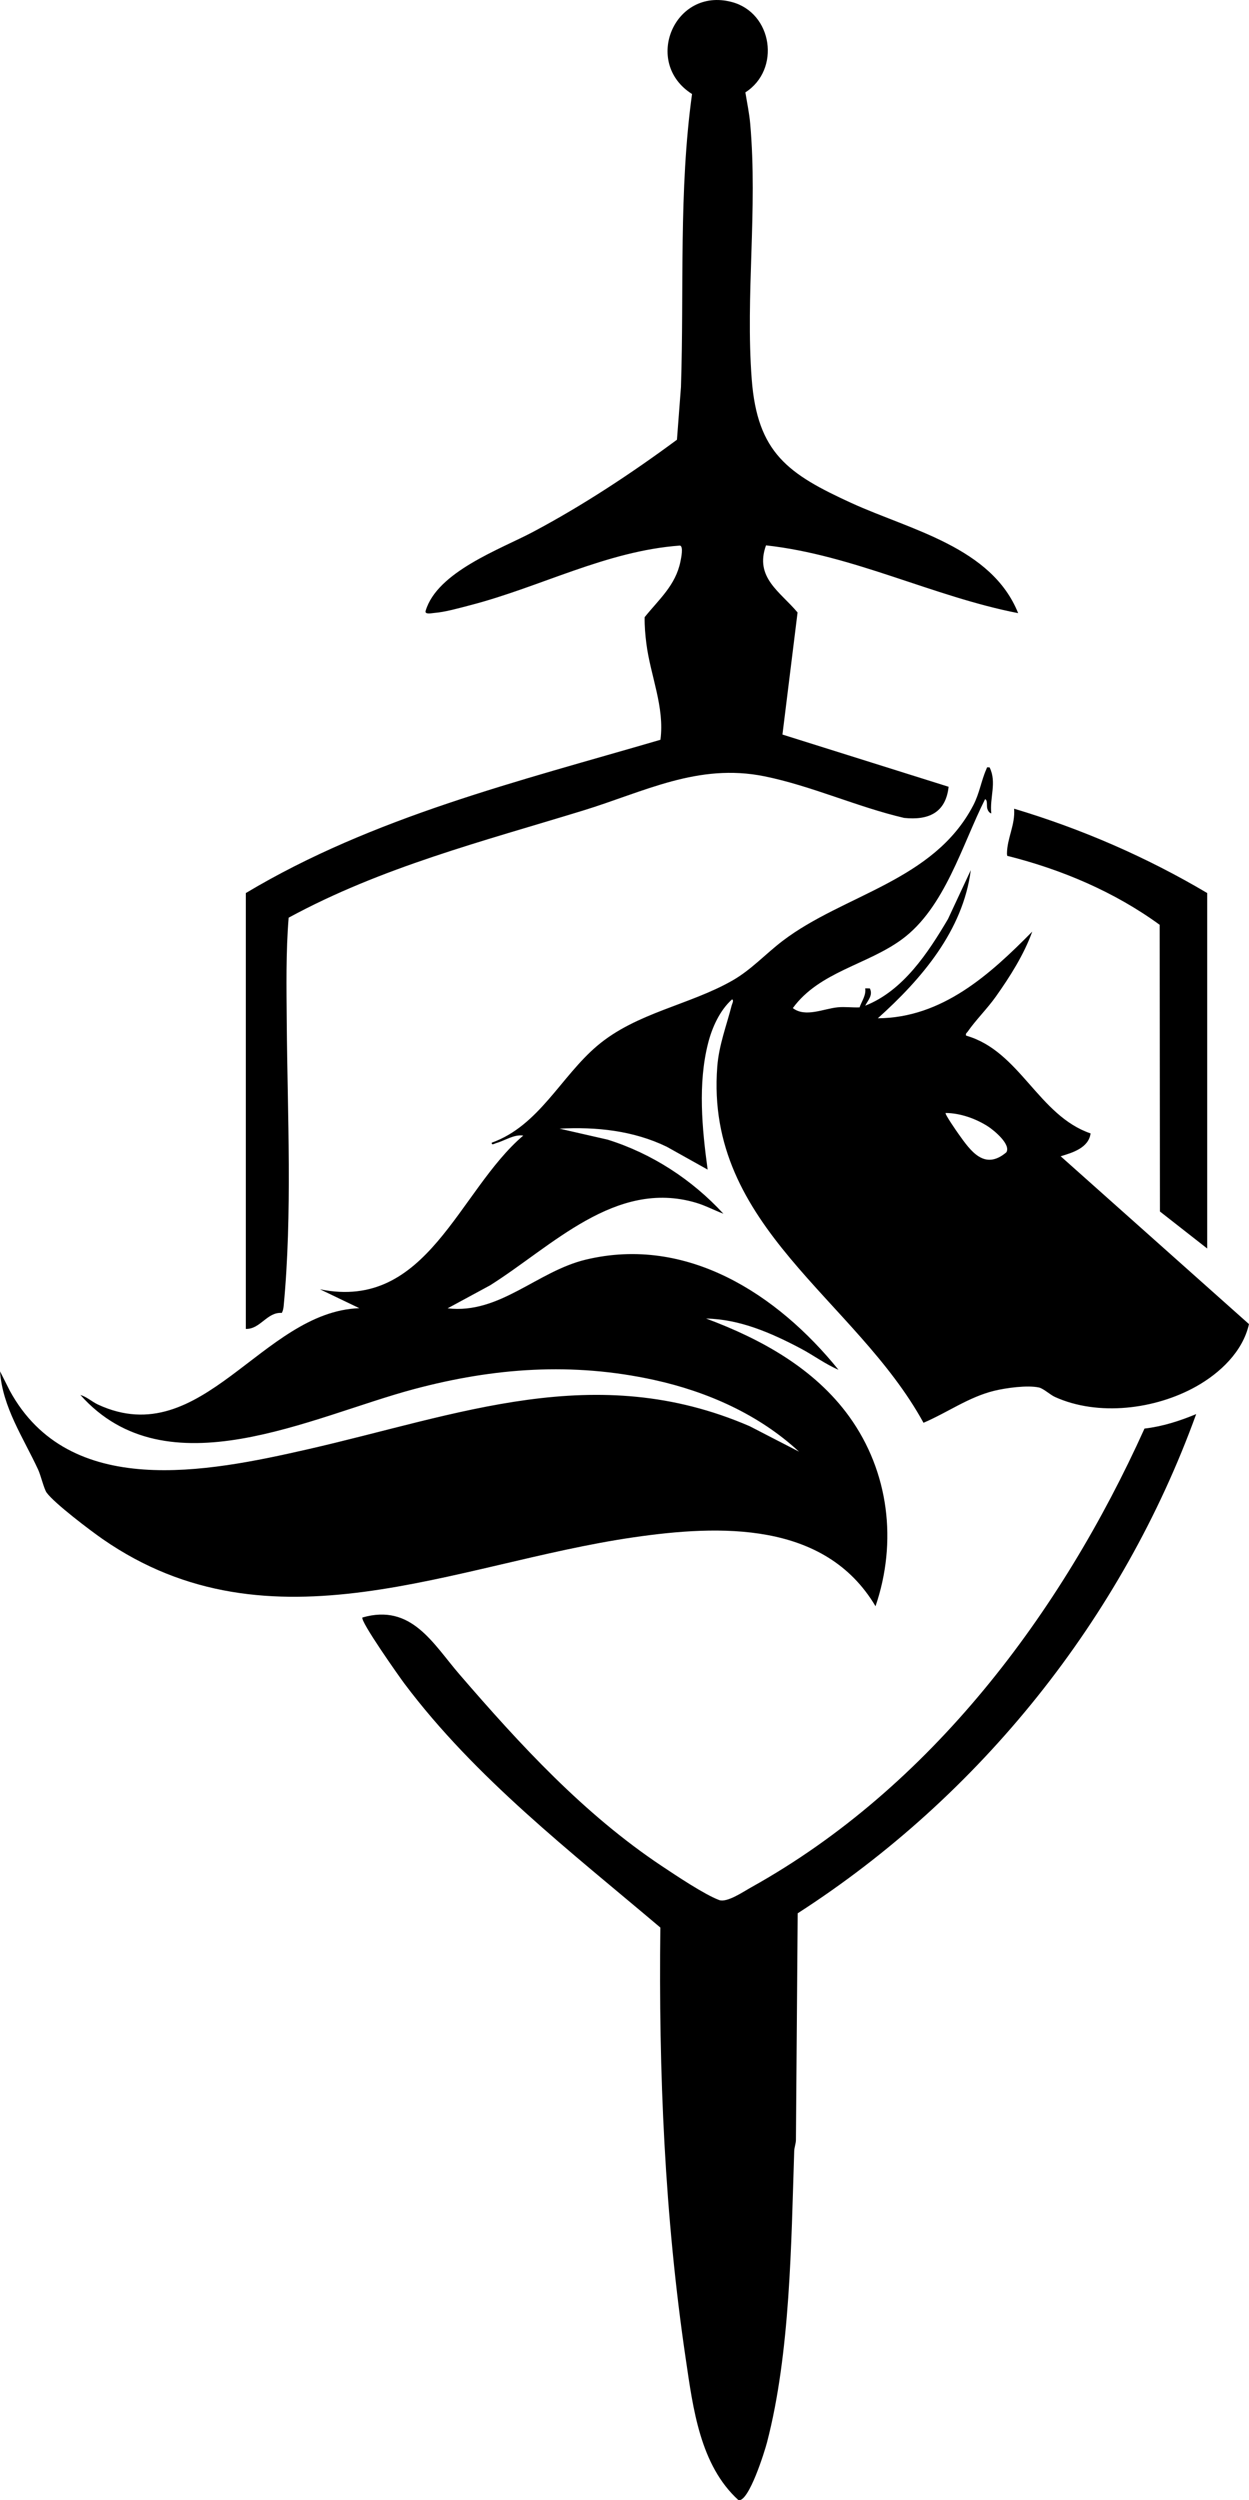
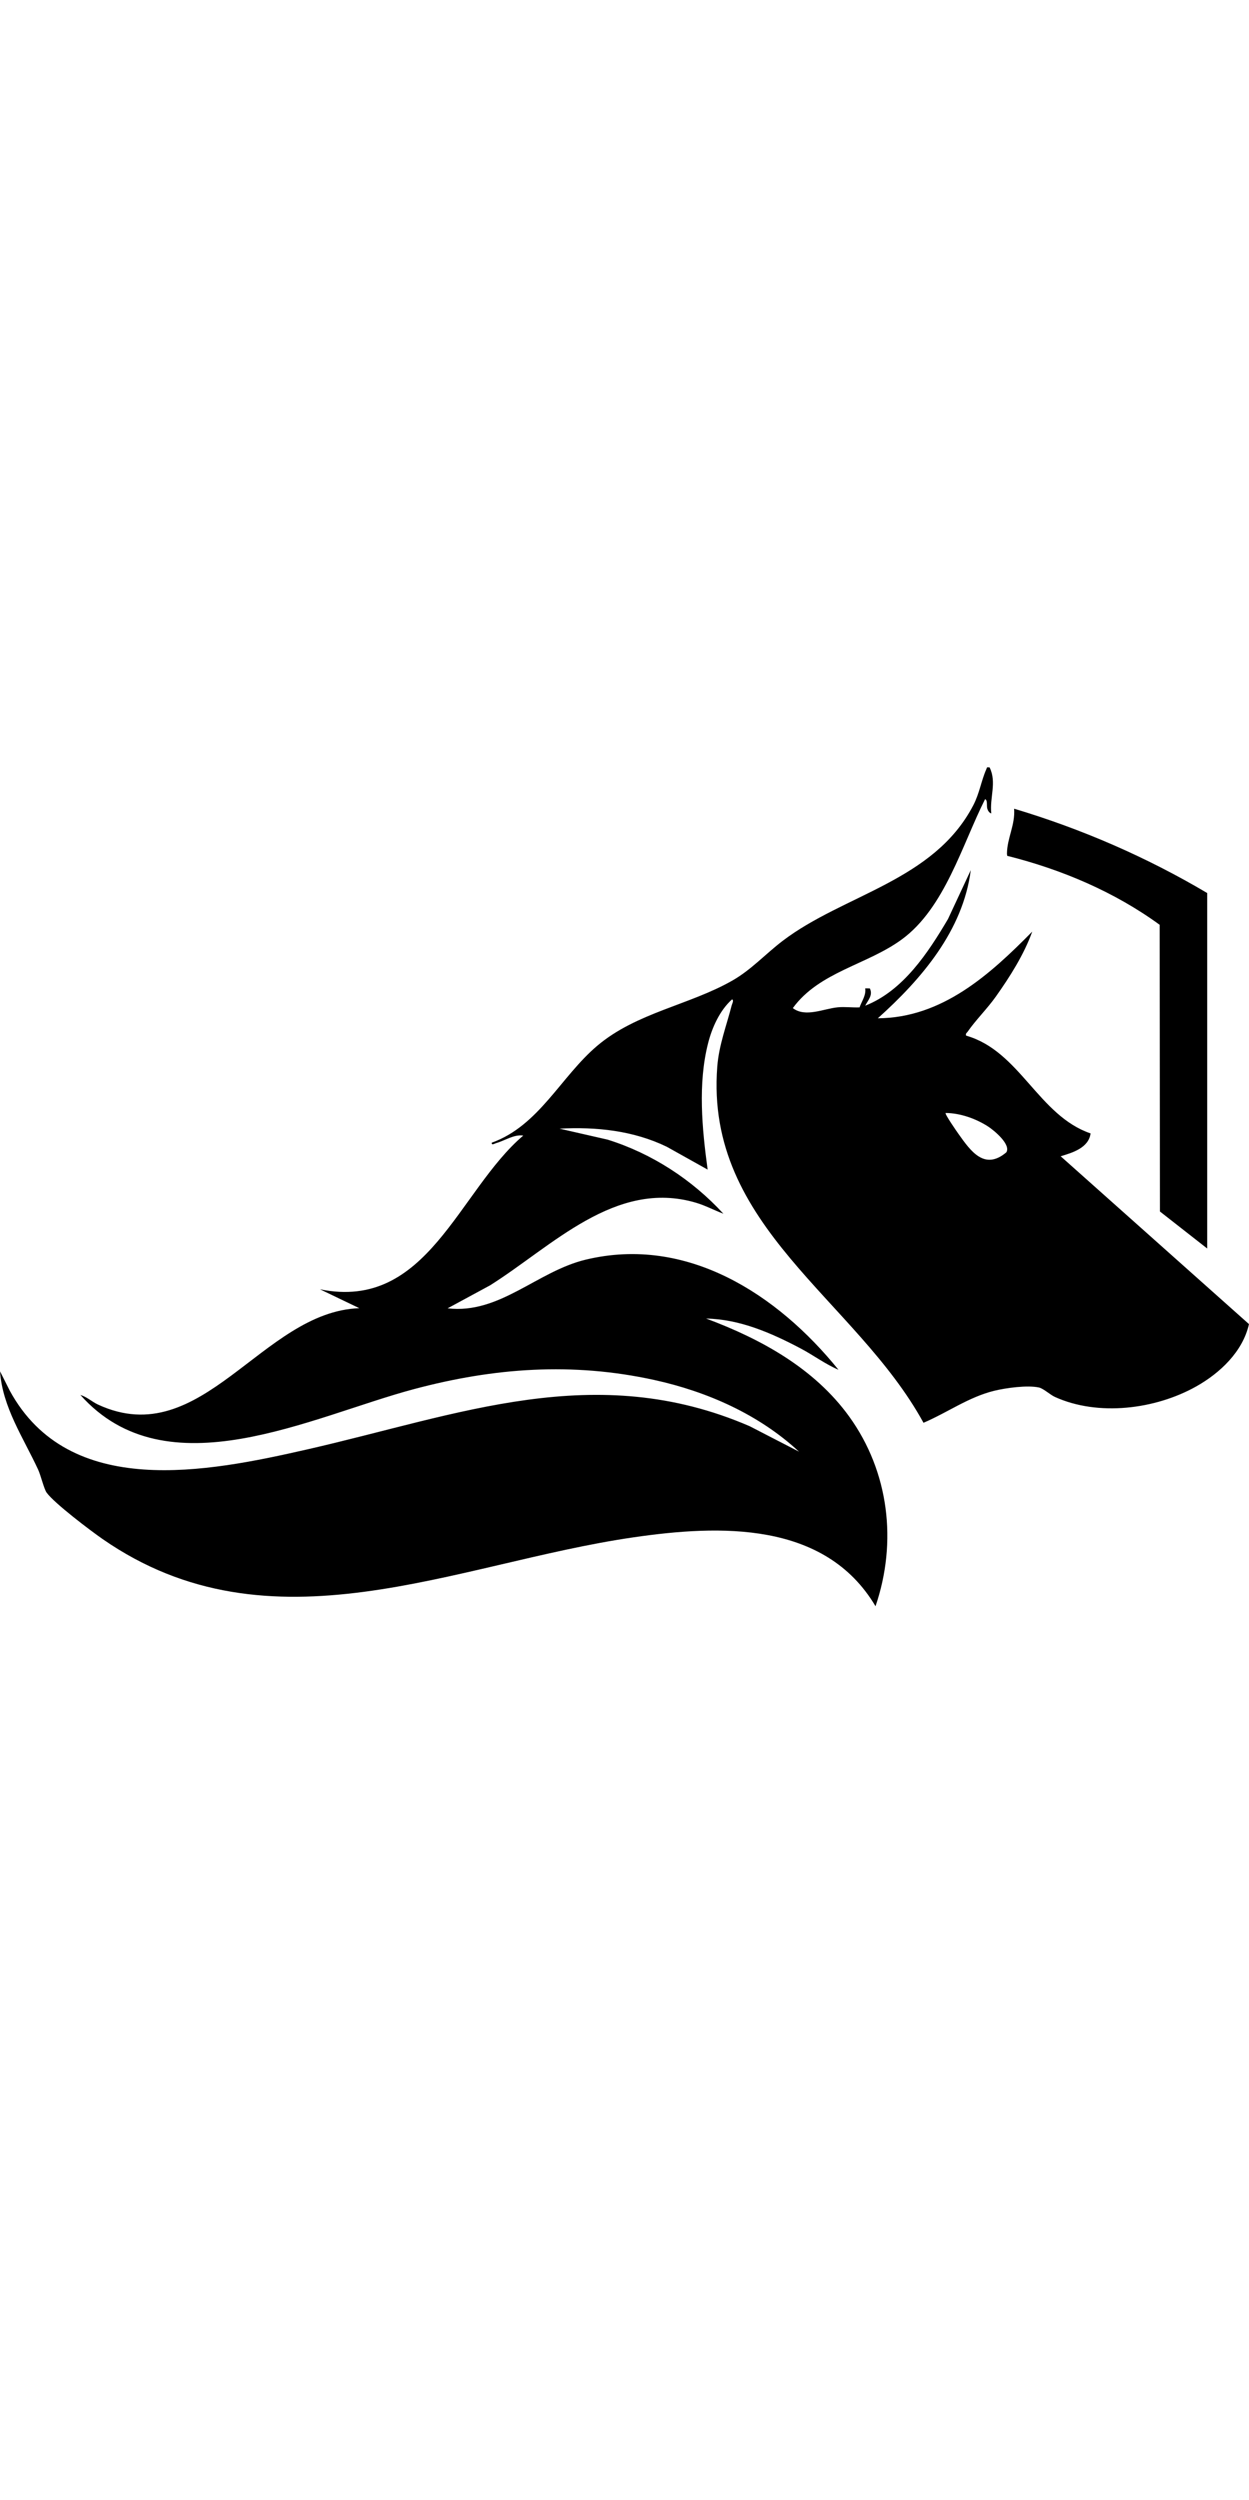
<svg xmlns="http://www.w3.org/2000/svg" id="uuid-803cf07c-4a2b-4a47-95bb-a9986987b841" data-name="Layer 1" width="380.04" height="760.76" viewBox="0 0 380.04 760.76">
  <path d="M301.15,233.59c2.18,4.46-.06,9.17.48,13.91-.61-.11-1.06-.88-1.21-1.42-.28-.94.15-2.68-.69-2.9-7.02,13.95-12.23,33-25.26,42.61-10.54,7.77-25.18,9.89-33.23,20.95,3.82,2.93,9.39.17,13.65-.24,2.14-.21,4.49.11,6.65.02.68-1.91,2.02-3.66,1.73-5.79l1.41.02c.98,2.07-.51,3.5-1.42,5.26,11.55-4.55,19.1-16.06,25.19-26.37l6.94-14.88c-2.37,18.41-15.01,33.16-28.29,45.08,19.59-.13,34.1-13.3,46.99-26.38-2.52,7-6.81,13.76-11.11,19.82-2.6,3.66-6.12,7.13-8.55,10.64-.28.41-.67.48-.47,1.2,16.35,4.64,21.97,24.31,37.88,29.75-.59,4.38-5.44,5.86-9.11,6.95l57.3,51.07c-1.87,8.37-8.82,14.91-16.05,18.97-12.43,6.99-29.85,9.17-43.01,3.19-1.4-.64-3.49-2.56-4.81-2.86-3.51-.79-10.09.12-13.67,1-7.75,1.9-14.25,6.64-21.49,9.73-20.64-37.7-66.54-59.55-62.75-108.39.51-6.57,2.8-12.42,4.39-18.64.13-.49.74-1.5.11-1.81-3.72,3.32-6.08,8.55-7.29,13.33-3.15,12.35-1.84,26-.14,38.47l-12.45-6.96c-10.14-4.91-21.45-6.1-32.62-5.5l14.63,3.34c13.48,4.21,25.71,12.18,35.24,22.55-2.84-1.07-5.44-2.49-8.38-3.36-24.49-7.23-43.78,13.3-62.63,25.15l-12.91,6.99c15.83,1.85,27.21-11.25,42.02-14.81,30.84-7.42,58.38,10.58,76.91,33.51-4.05-1.74-7.62-4.43-11.5-6.48-8.92-4.71-18.49-8.91-28.78-9.11,16.67,6.2,32.96,15.15,43.55,29.83,12.11,16.8,14.67,38.17,8,57.71-15.39-25.96-47.4-24.79-73.7-20.96-54.47,7.93-110.23,36.08-161.47.52-3.72-2.58-14.7-10.89-17.04-14.13-.81-1.12-1.77-5.25-2.59-7.01-4.47-9.66-10.85-18.98-11.59-29.9l2.97,5.9c18.07,33.16,60.1,24.79,90.54,17.85,46.03-10.49,87.61-27.36,134.59-7.05l15.02,7.75c-12.21-11.32-27.92-18.28-44.11-21.83-24.84-5.44-48.65-3.71-73,2.78-31.39,8.36-75.26,31.37-101.56,1.79,1.97.57,3.57,2.11,5.43,2.96,31.63,14.56,49.79-28.35,79.45-29.36l-11.98-5.75c32.72,6.69,42.07-29.93,61.86-46.78-2.86-.41-5.55,1.54-8.26,2.3-.46.13-1.44.8-1.33-.13,14.37-5.16,21.04-20.15,32.12-29.51,11.91-10.07,28-12.35,41.09-19.82,5.71-3.25,10.12-8.13,15.28-12.06,18.62-14.2,45.98-18.16,58.02-41.26,1.91-3.66,2.44-7.52,3.95-10.92.29-.65.06-.75,1.07-.6ZM287.73,338.65c-.33.29,3.46,5.74,3.92,6.38,3.71,5.22,7.9,11.21,14.55,5.6,1.49-2.39-3.75-6.7-5.56-7.87-3.68-2.38-8.5-4.09-12.91-4.11Z" />
-   <path d="M74.81,271.73c38.74-23.18,83.14-34.04,126.14-46.63,1.34-9.89-3.04-19.53-4.27-29.23-.34-2.65-.58-5.4-.53-8.08,4.33-5.4,9.42-9.67,10.89-16.93.21-1.04.98-4.61-.14-4.86-22.41,1.64-42.44,12.61-63.78,18.14-3.35.87-7.67,2.11-11.05,2.37-.71.06-2.92.56-2.56-.64,3.51-11.9,22.77-18.77,32.61-23.99,15.13-8.02,30.12-17.91,43.86-28.08l1.22-16.04c.97-29.71-.7-59.64,3.37-89.15-15.04-9.5-5.43-32.6,12.05-28.01,12.5,3.28,14.99,20.59,4.18,27.51.51,3.13,1.19,6.36,1.47,9.52,2.3,26.16-1.47,52.16.46,77.73,1.7,22.5,11.07,28.88,30.39,37.72,17.9,8.19,42.62,13.37,50.68,33.49-26-5.08-50.11-17.69-76.72-20.63-3.54,9.82,4.32,14.1,9.6,20.42l-4.6,37.15,50.56,15.89c-.87,7.93-6.15,10.25-13.55,9.47-14.2-3.31-28.24-9.77-42.5-12.66-20.21-4.09-36.55,4.71-55.27,10.45-30.46,9.34-61.31,17.25-89.49,32.57-.86,10.53-.66,21.24-.58,31.85.23,28.25,1.73,58.2-.94,86.33-.07.71-.21,1.45-.56,2.08-4.51-.32-6.54,5-10.95,4.87v-132.64Z" />
-   <path d="M363.97,430.27c-22.52,62.18-65.74,116.15-121.25,151.9l-.54,69.02c-.03,1.13-.48,2.18-.52,3.32-.92,28.18-1.19,61.35-8.27,88.63-.68,2.63-5.49,18.16-8.67,17.61-11.73-10.64-13.85-28.02-16.06-42.97-6.42-43.39-8.27-87.41-7.73-131.27-27.2-23.03-56.34-45.53-77.89-74.25-1.45-1.93-13.61-19.14-12.75-20.1,14.91-4.3,21.44,7.95,29.48,17.27,18.46,21.41,37.89,42.56,61.57,58.34,4.36,2.9,12.88,8.62,17.46,10.36,2.38.9,7.39-2.54,9.78-3.87,54.61-30.4,94.3-83.41,119.66-139.58,5.45-.63,10.7-2.31,15.73-4.41Z" />
  <path d="M367.33,379.9l-14.39-11.27-.08-87.23c-13.77-10.04-29.86-16.85-46.39-20.99l-.08-.65c.05-4.8,2.55-8.73,2.18-13.69,20.55,6.15,40.33,14.74,58.75,25.66v108.17Z" />
</svg>